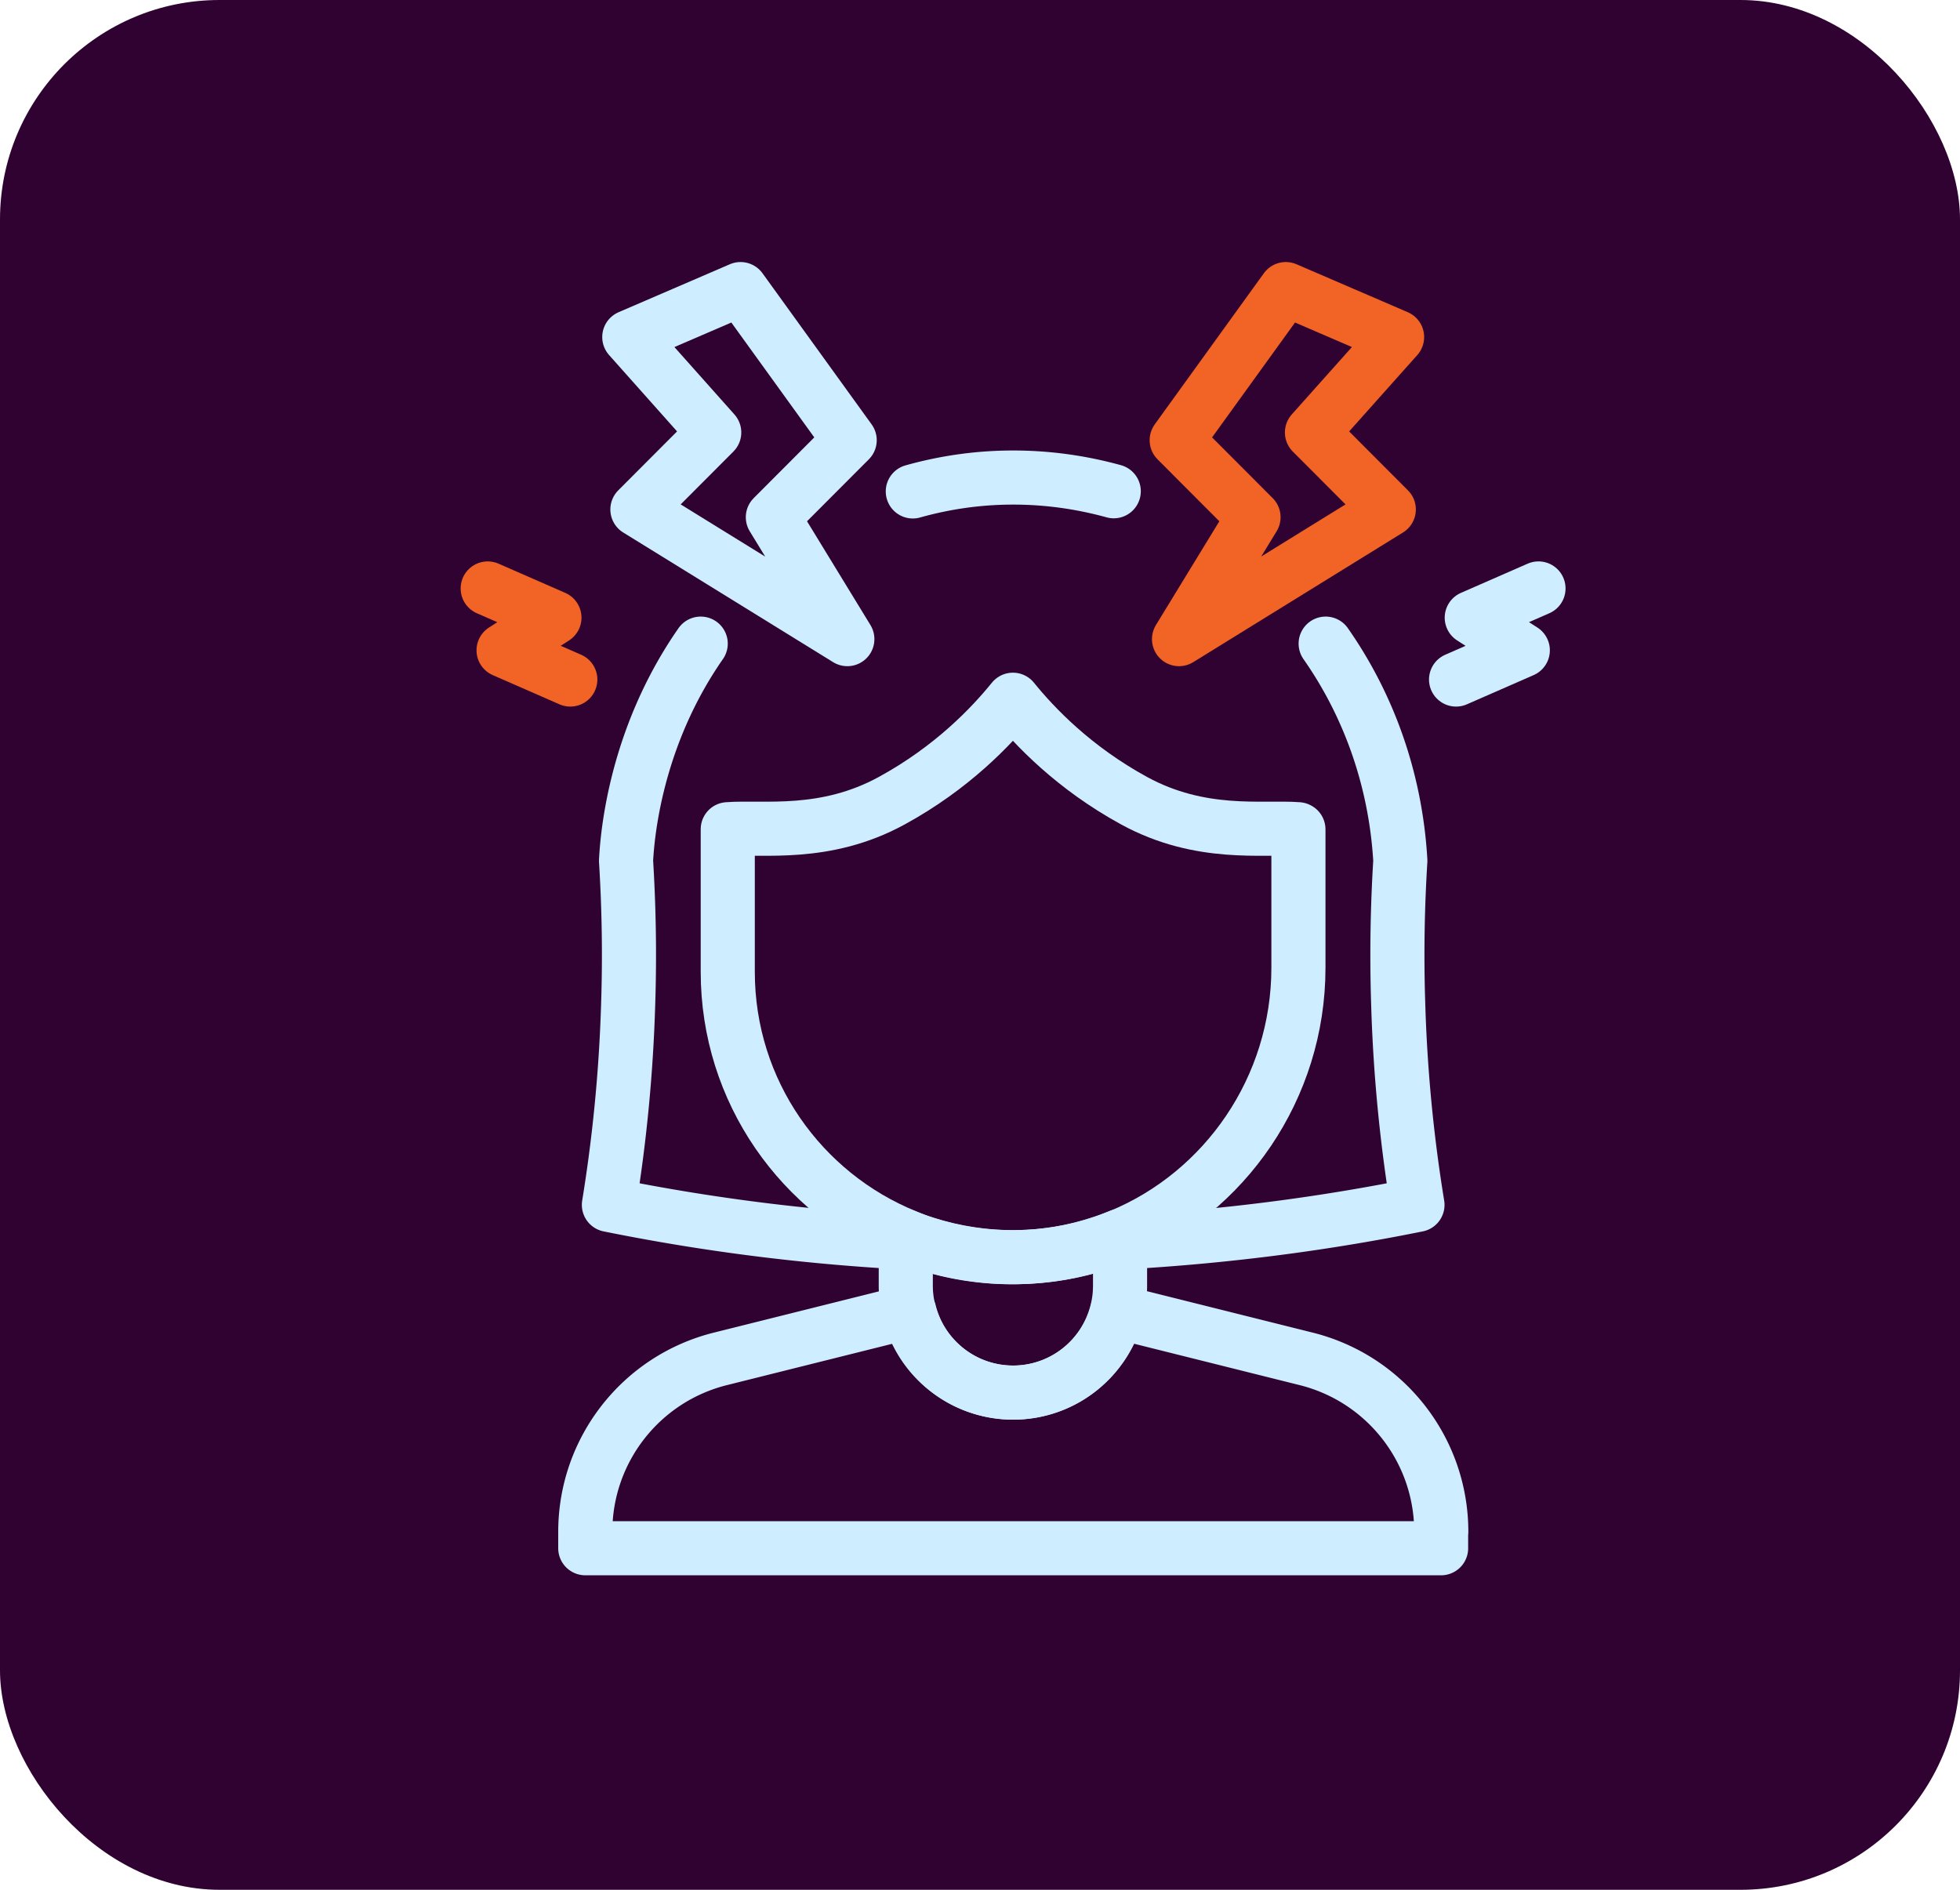
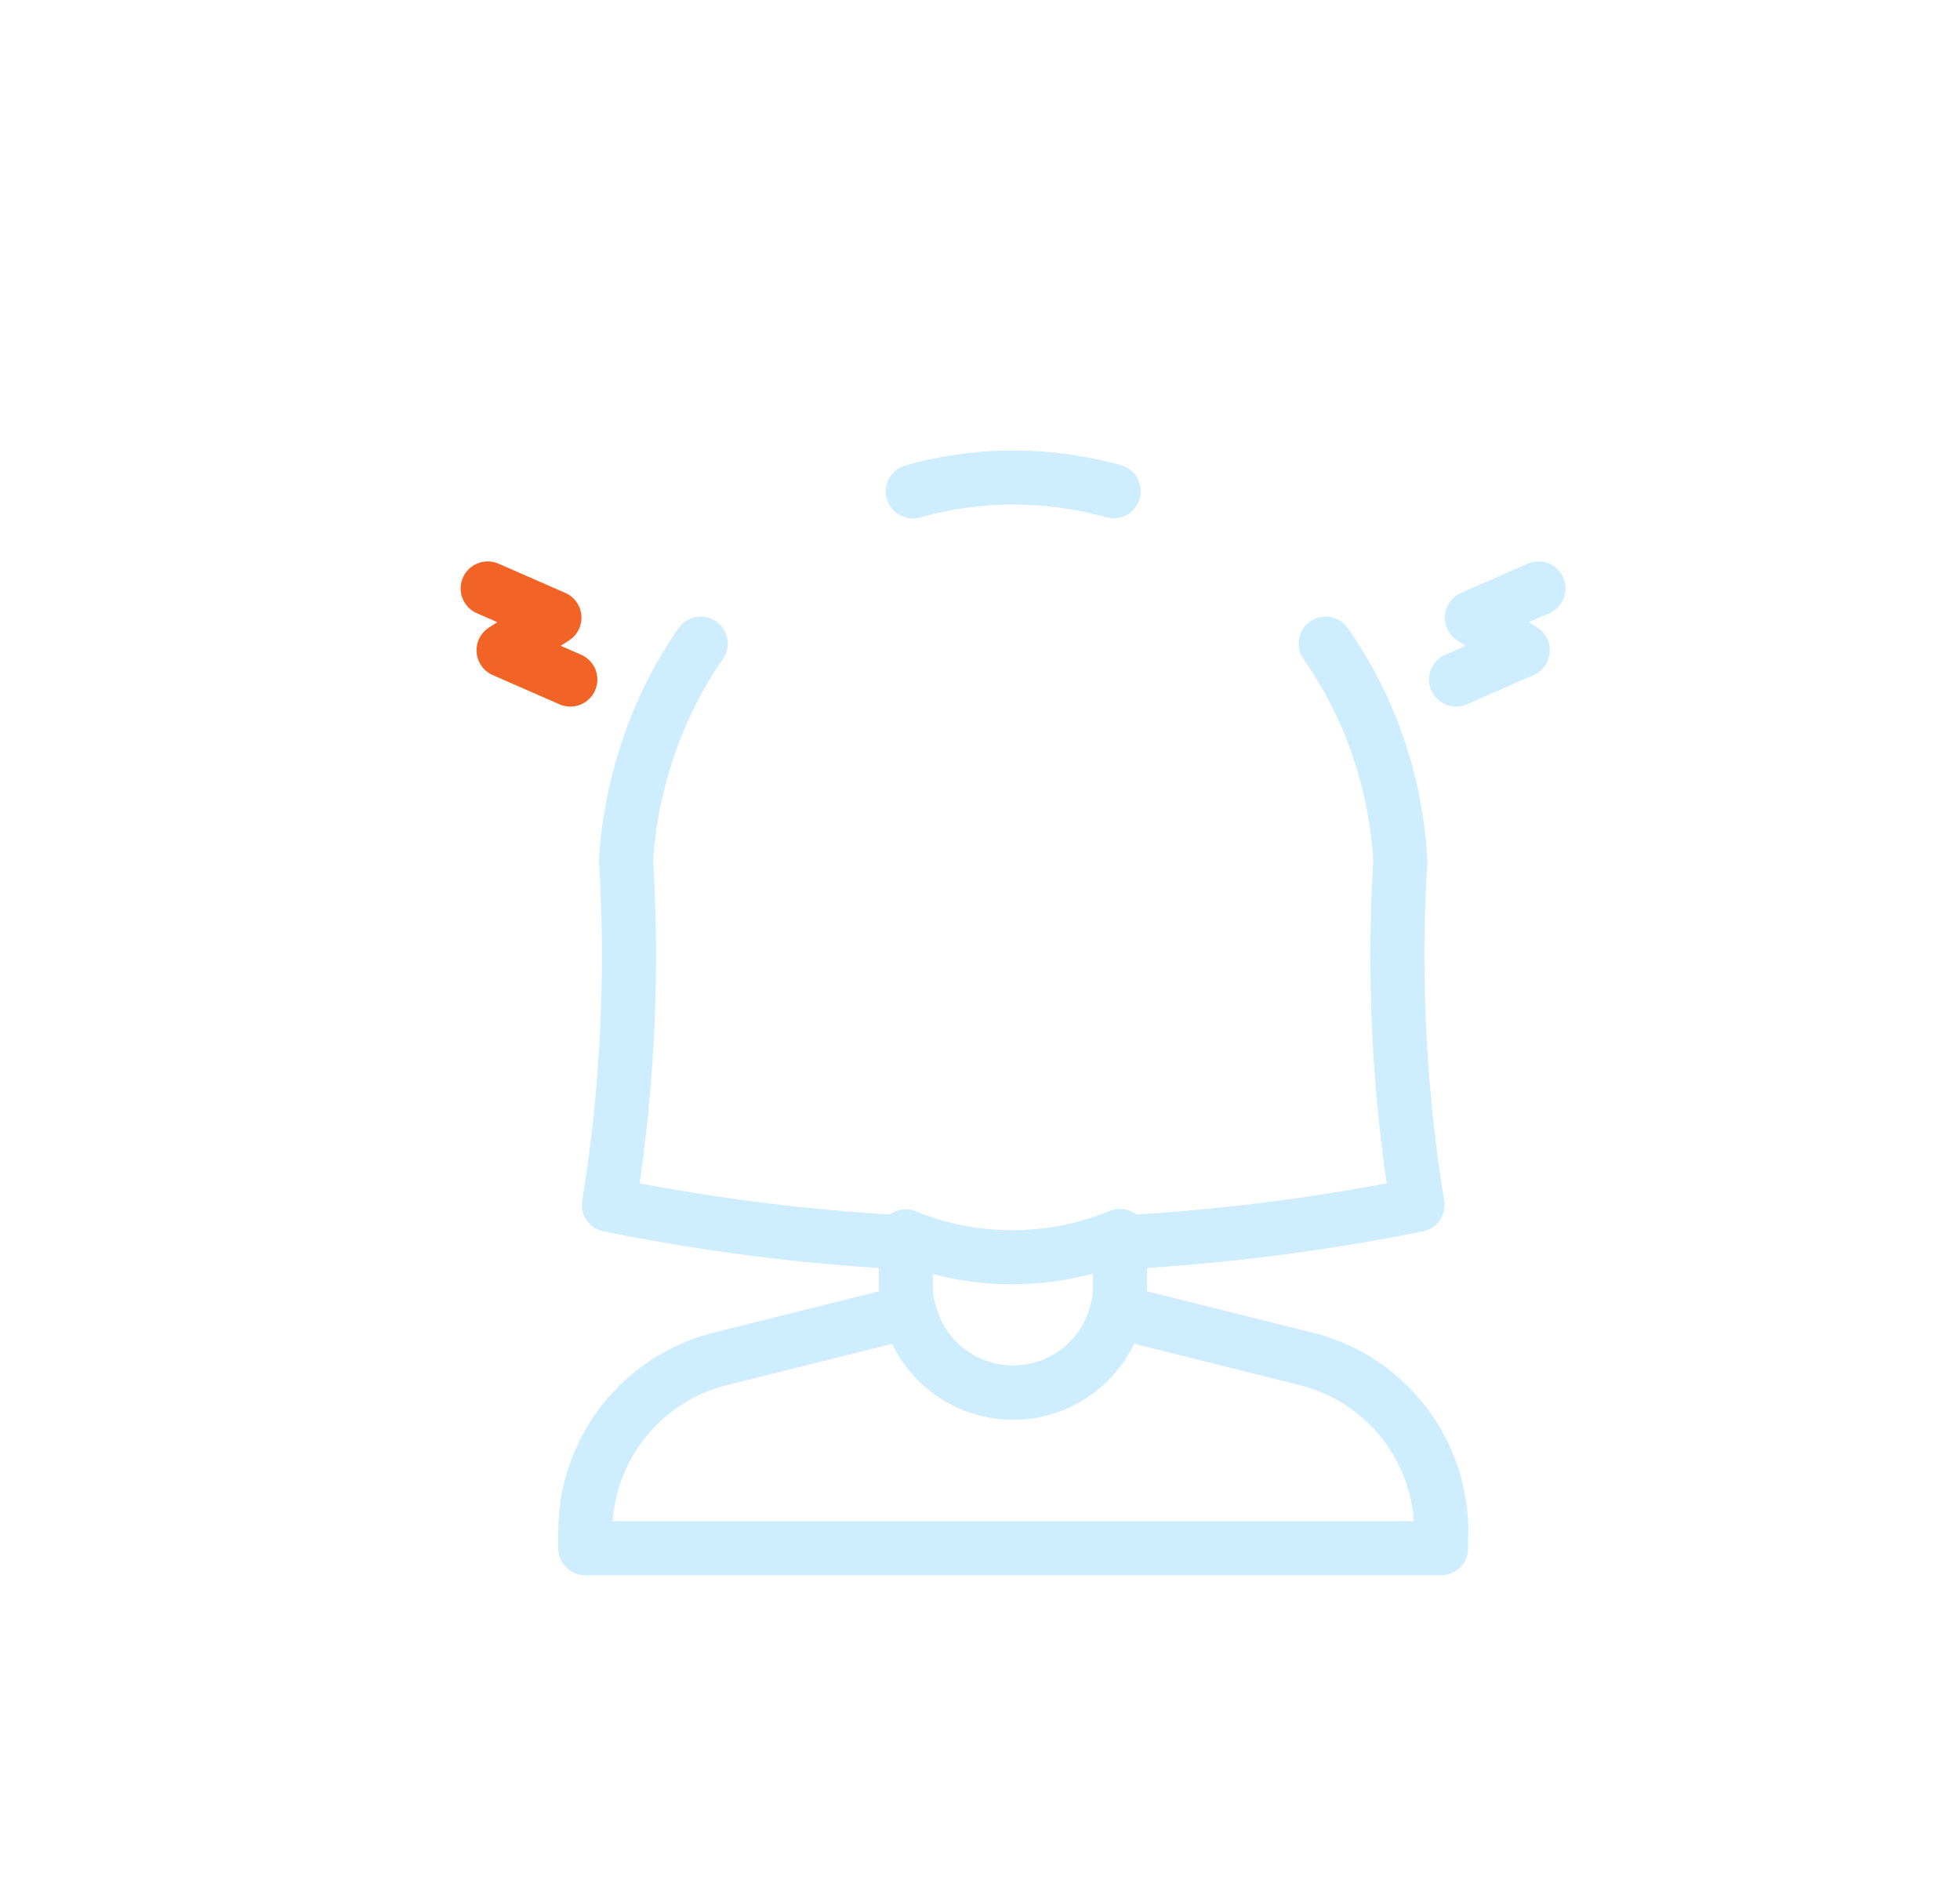
<svg xmlns="http://www.w3.org/2000/svg" viewBox="0 0 108.67 104.79">
-   <rect width="108.67" height="104.79" fill="#300231" rx="12.17" ry="12.17" />
  <g fill="none" stroke-linecap="round" stroke-linejoin="round" stroke-width="3">
    <path stroke="#ceedff" d="M50.61 27.25c1.78-.5 3.64-.77 5.57-.77s3.79.27 5.57.76m-22.9 8.45c-3.65 5.24-4.07 10.7-4.14 12.04.15 2.42.21 5.06.12 7.88a85 85 0 0 1-1.07 11.2c6.02 1.22 11.57 1.83 16.48 2.09M73.5 35.69c2.38 3.4 3.88 7.53 4.14 12.04-.15 2.42-.21 5.06-.12 7.88.12 4.14.53 7.9 1.07 11.2-4.64.94-10.19 1.75-16.48 2.09M79.9 84.94v.91H32.45v-.91c0-4.54 3.09-8.49 7.49-9.59l10.48-2.62c.64 2.58 2.98 4.49 5.76 4.49s5.11-1.91 5.76-4.49l10.48 2.62c4.4 1.1 7.49 5.05 7.49 9.59Z" />
    <path stroke="#ceedff" d="M62.1 68.54v2.75q0 .75-.18 1.44a5.934 5.934 0 0 1-5.76 4.49 5.943 5.943 0 0 1-5.94-5.93v-2.73c.35.14.7.27 1.06.39 1.6.52 3.3.79 5.08.76a15.6 15.6 0 0 0 5.72-1.17Z" />
-     <path stroke="#ceedff" d="M71.99 45.99v7.67c0 6.67-4.07 12.48-9.89 14.88-.36.15-.73.29-1.11.41-1.46.48-3 .74-4.61.76-1.77.02-3.48-.25-5.08-.76-.36-.11-.71-.24-1.06-.39-5.8-2.35-9.89-8.03-9.89-14.67v-7.91c1.97-.15 5.39.44 9.09-1.58 3.35-1.83 5.52-4.12 6.72-5.6 1.2 1.48 3.37 3.77 6.72 5.6 3.7 2.02 7.13 1.43 9.09 1.58Z" />
-     <path stroke="#f26426" d="m77.46 18.69-4.72 5.29L77 28.25l-11.63 7.19 4.13-6.76-4.26-4.27 6.05-8.38z" />
-     <path stroke="#ceedff" d="m34.89 18.69 4.71 5.29-4.26 4.27 11.64 7.19-4.13-6.76 4.26-4.27-6.05-8.38z" />
    <path stroke="#f26426" d="m27.04 32.63 3.7 1.62-2.82 1.81 3.7 1.62" />
    <path stroke="#ceedff" d="m85.3 32.63-3.7 1.62 2.83 1.81-3.7 1.62" />
  </g>
</svg>